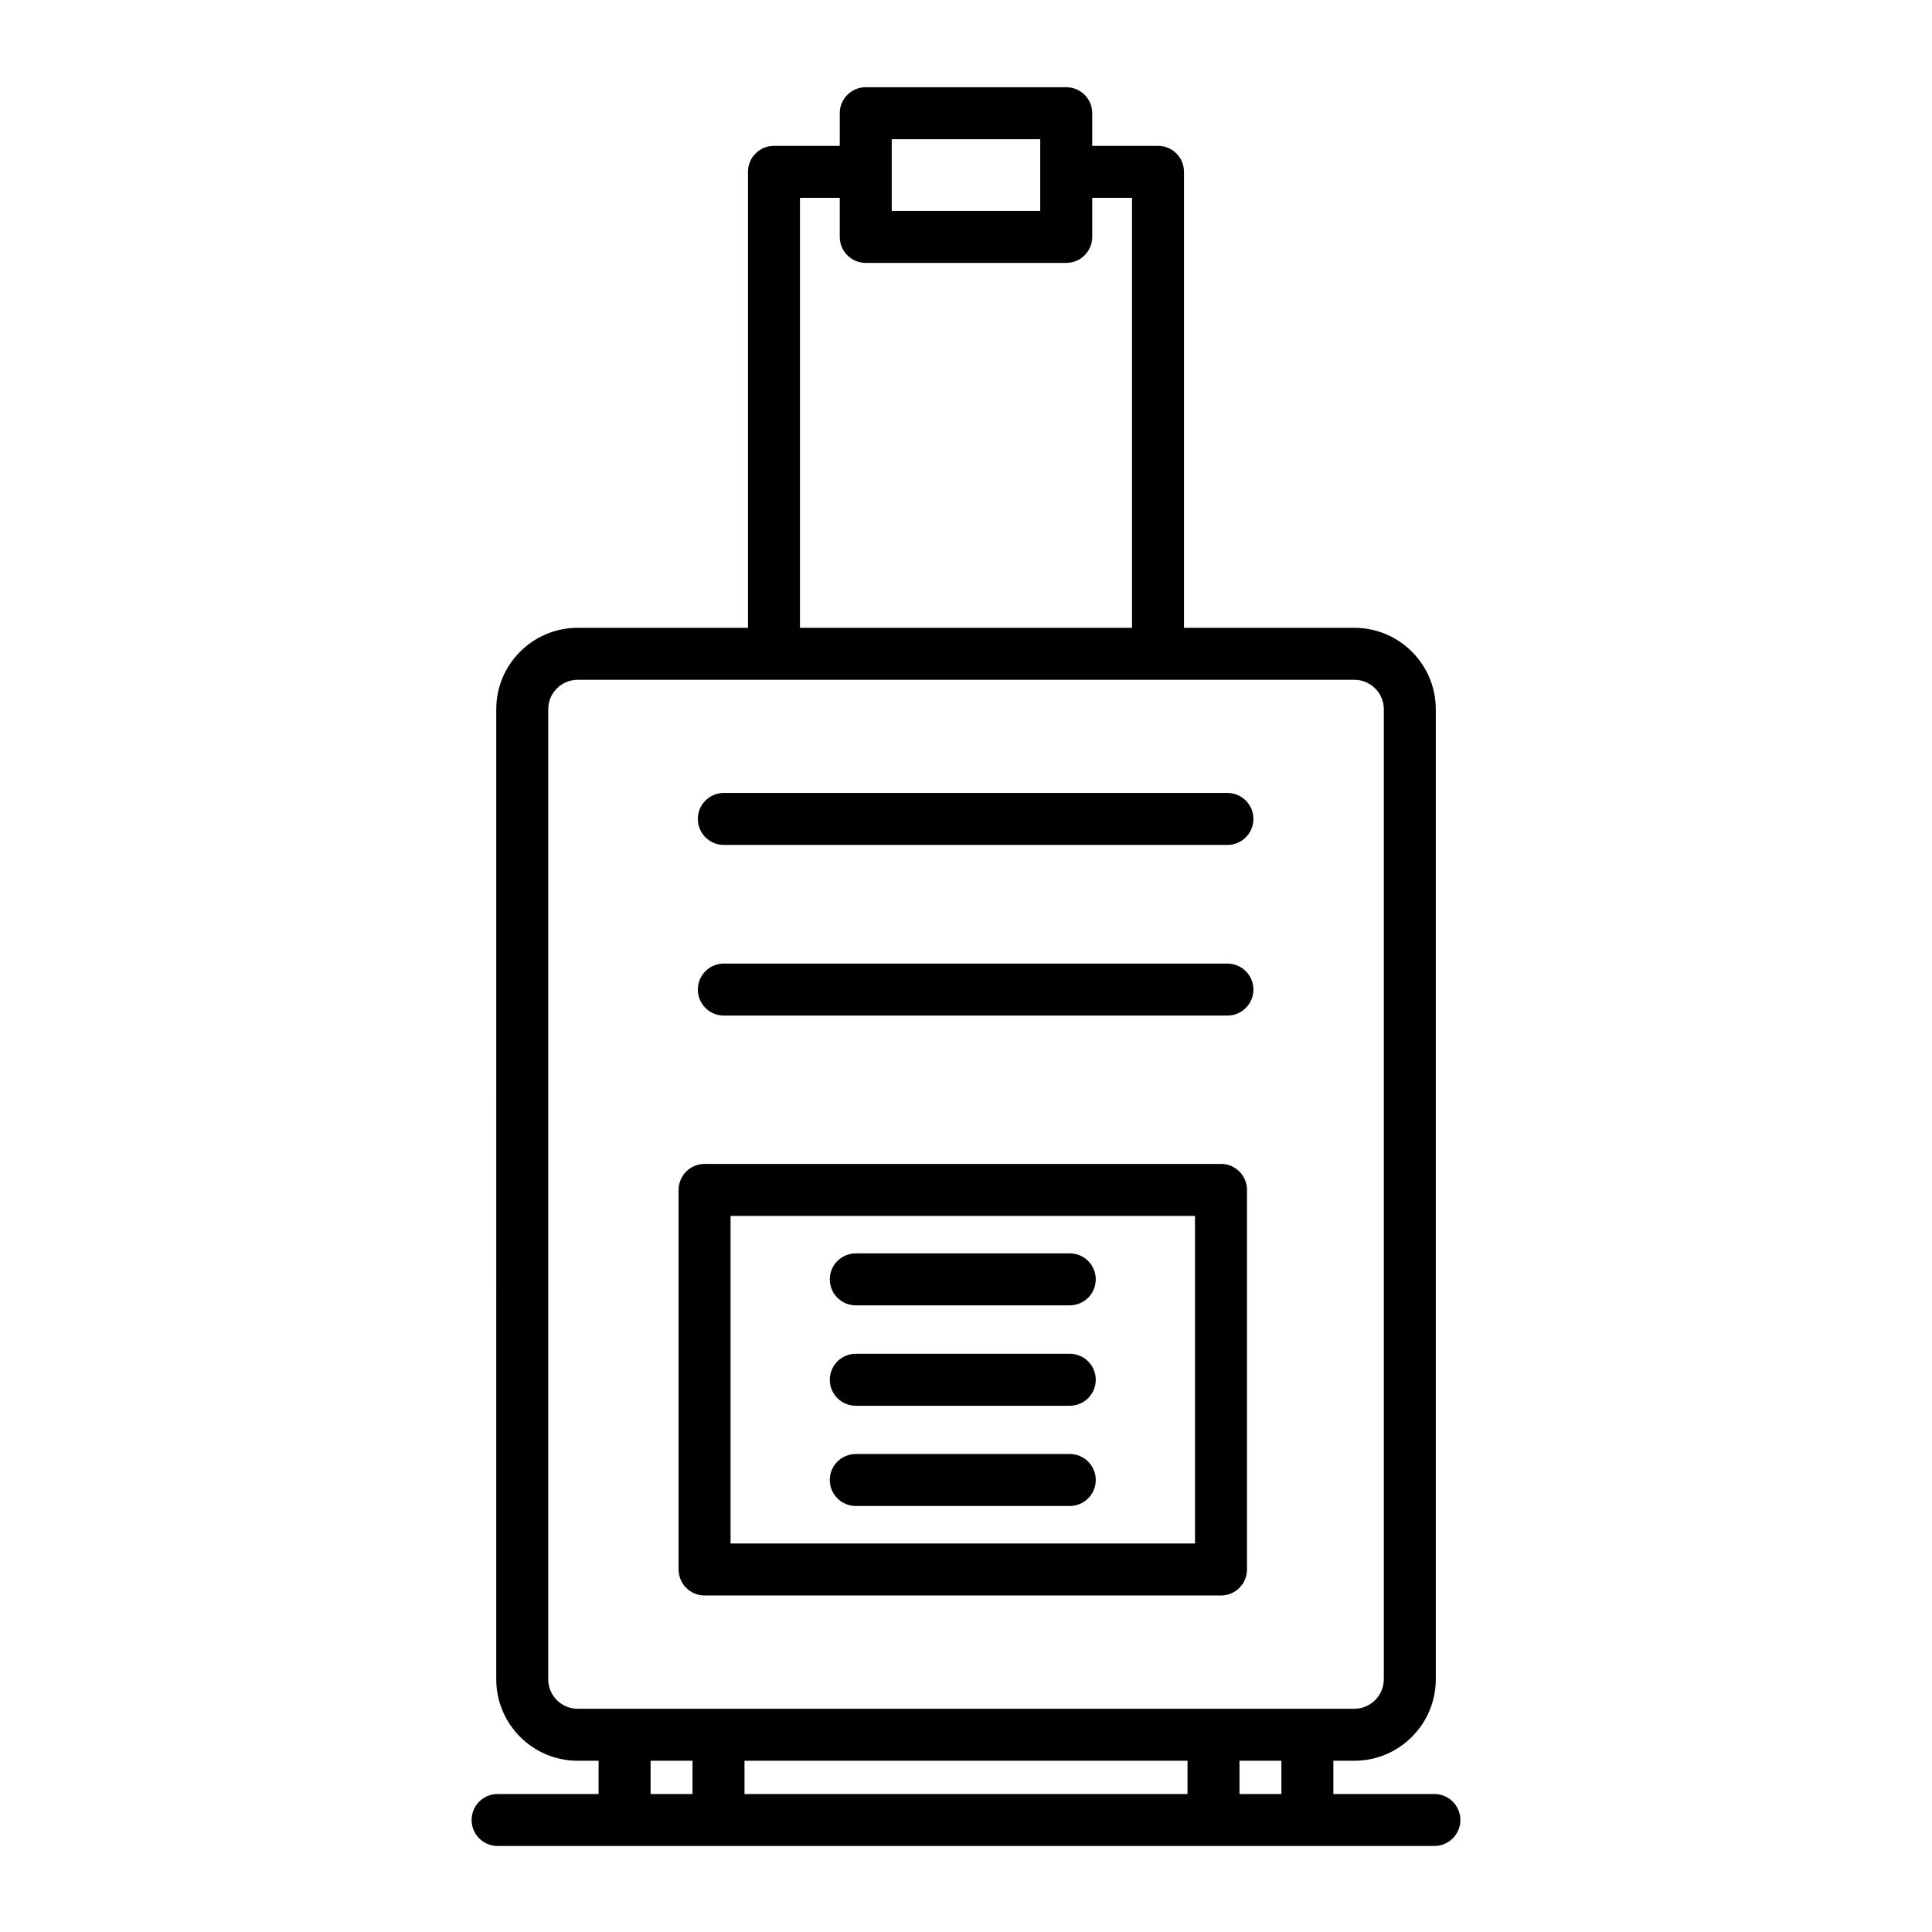
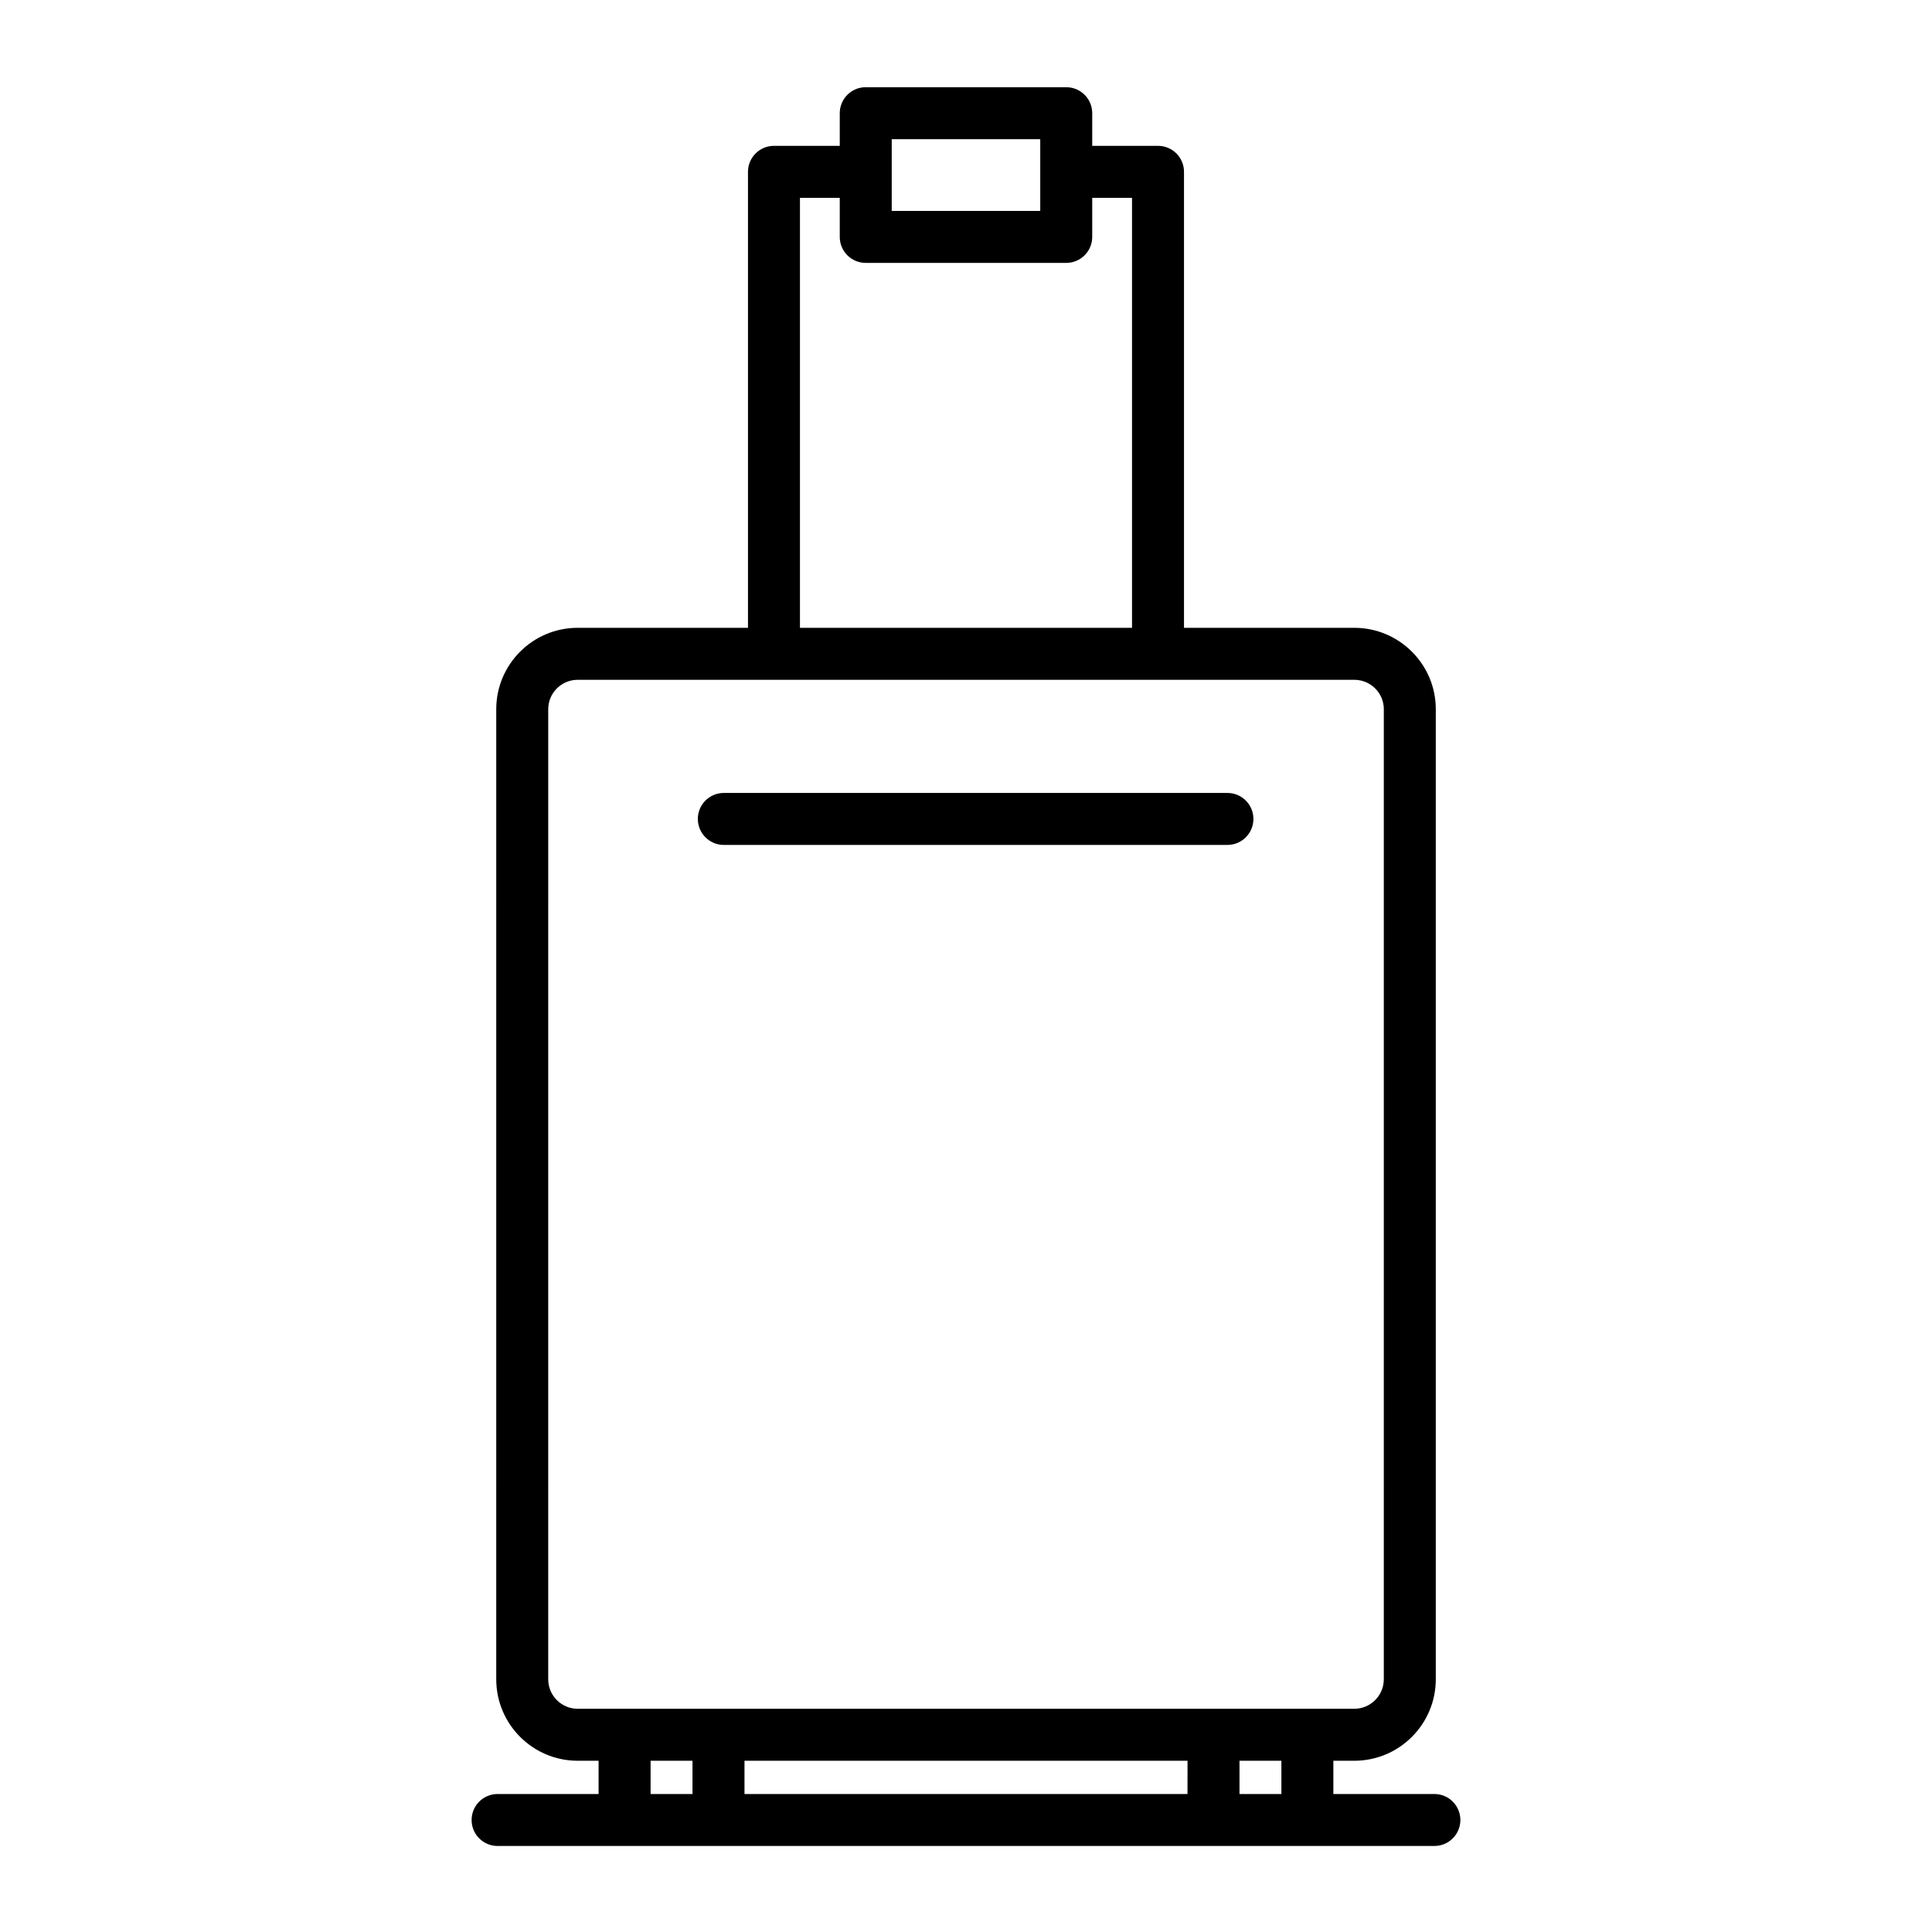
<svg xmlns="http://www.w3.org/2000/svg" fill="#000000" width="800px" height="800px" version="1.1" viewBox="144 144 512 512">
  <g>
-     <path d="m467.58 452.45h-136.86c-3.805 0-6.887 3.086-6.887 6.887v100.59c0 3.805 3.082 6.891 6.887 6.891h136.86c3.805 0 6.887-3.086 6.887-6.891v-100.59c0-3.801-3.082-6.887-6.887-6.887zm-6.891 100.59h-123.08v-86.812h123.08z" />
    <path d="m469.27 354.14h-133.45c-3.805 0-6.887 3.082-6.887 6.887s3.082 6.887 6.887 6.887h133.46c3.801 0 6.887-3.082 6.887-6.887s-3.086-6.887-6.891-6.887z" />
-     <path d="m469.27 399.36h-133.45c-3.805 0-6.887 3.082-6.887 6.887 0 3.805 3.082 6.887 6.887 6.887h133.46c3.801 0 6.887-3.082 6.887-6.887 0-3.801-3.086-6.887-6.891-6.887z" />
-     <path d="m370.79 489.93h56.711c3.805 0 6.887-3.086 6.887-6.887 0-3.805-3.086-6.887-6.887-6.887h-56.711c-3.805 0-6.887 3.082-6.887 6.887 0 3.801 3.082 6.887 6.887 6.887z" />
-     <path d="m370.79 516.54h56.711c3.805 0 6.887-3.082 6.887-6.887 0-3.805-3.086-6.887-6.887-6.887h-56.711c-3.805 0-6.887 3.086-6.887 6.887 0 3.801 3.082 6.887 6.887 6.887z" />
-     <path d="m370.79 543.1h56.711c3.805 0 6.887-3.082 6.887-6.887 0-3.805-3.086-6.887-6.887-6.887h-56.711c-3.805 0-6.887 3.086-6.887 6.887 0 3.801 3.082 6.887 6.887 6.887z" />
    <path d="m524.12 619.43h-26.766v-8.812h5.555c11.906 0 21.59-9.688 21.59-21.598v-257.08c0-11.891-9.688-21.562-21.59-21.562h-45.137v-120.84c0-3.805-3.082-6.887-6.887-6.887h-17.434v-8.652c0-3.805-3.082-6.887-6.887-6.887h-53.133c-3.805 0-6.887 3.082-6.887 6.887v8.652h-17.434c-3.805 0-6.887 3.082-6.887 6.887v120.84h-45.141c-11.895 0-21.57 9.672-21.57 21.562l-0.004 257.08c0 11.91 9.676 21.598 21.57 21.598h5.555v8.812h-26.766c-3.805 0-6.887 3.082-6.887 6.887s3.082 6.887 6.887 6.887h248.26c3.801 0 6.887-3.082 6.887-6.887-0.004-3.805-3.09-6.887-6.894-6.887zm-143.8-429.89v-8.652h39.355v19.004h-39.355zm-24.324 6.891h10.547v10.352c0 3.805 3.082 6.887 6.887 6.887h53.133c3.805 0 6.887-3.082 6.887-6.887v-10.352h10.547v113.95h-88zm-28.477 423h-11.105v-8.812h11.105zm131.18 0h-117.4v-8.812h117.41zm24.883 0h-11.105v-8.812h11.105zm6.887-22.59h-193.39c-4.301 0-7.797-3.508-7.797-7.82l0.004-257.08c0-4.293 3.496-7.785 7.797-7.785h205.83c4.309 0 7.812 3.492 7.812 7.785l-0.004 257.08c0 4.312-3.508 7.82-7.812 7.82z" />
  </g>
</svg>